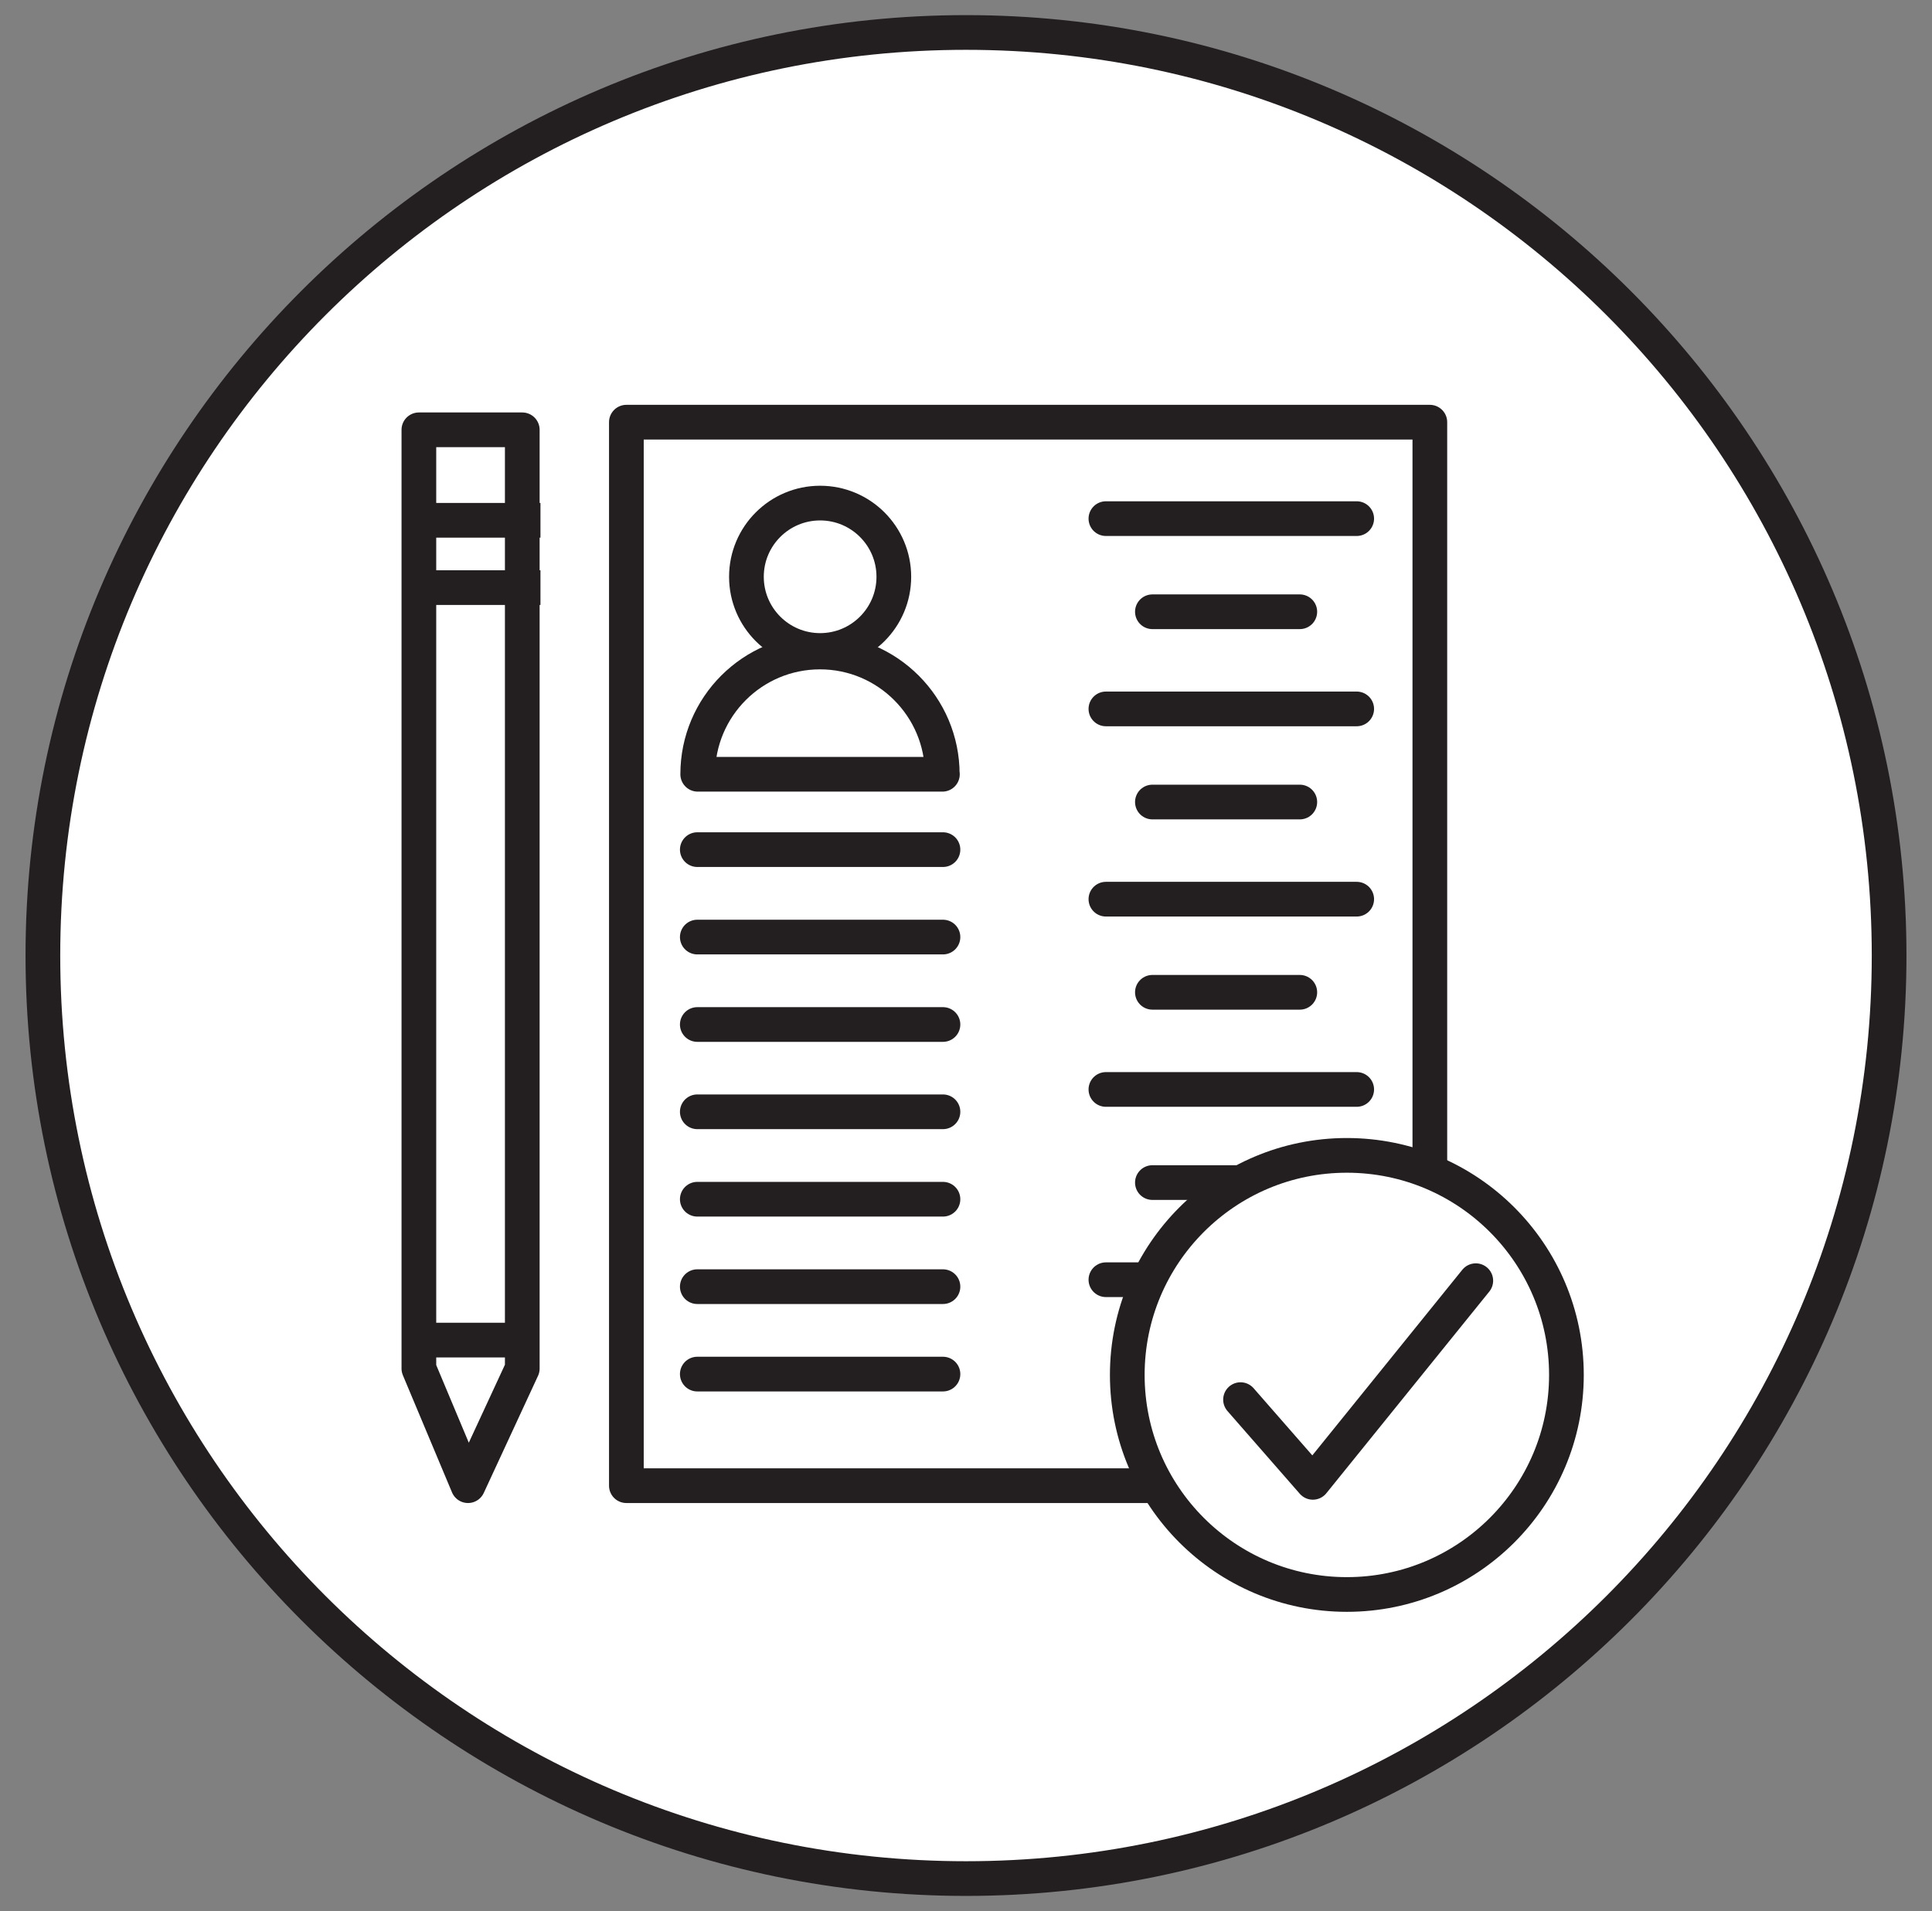
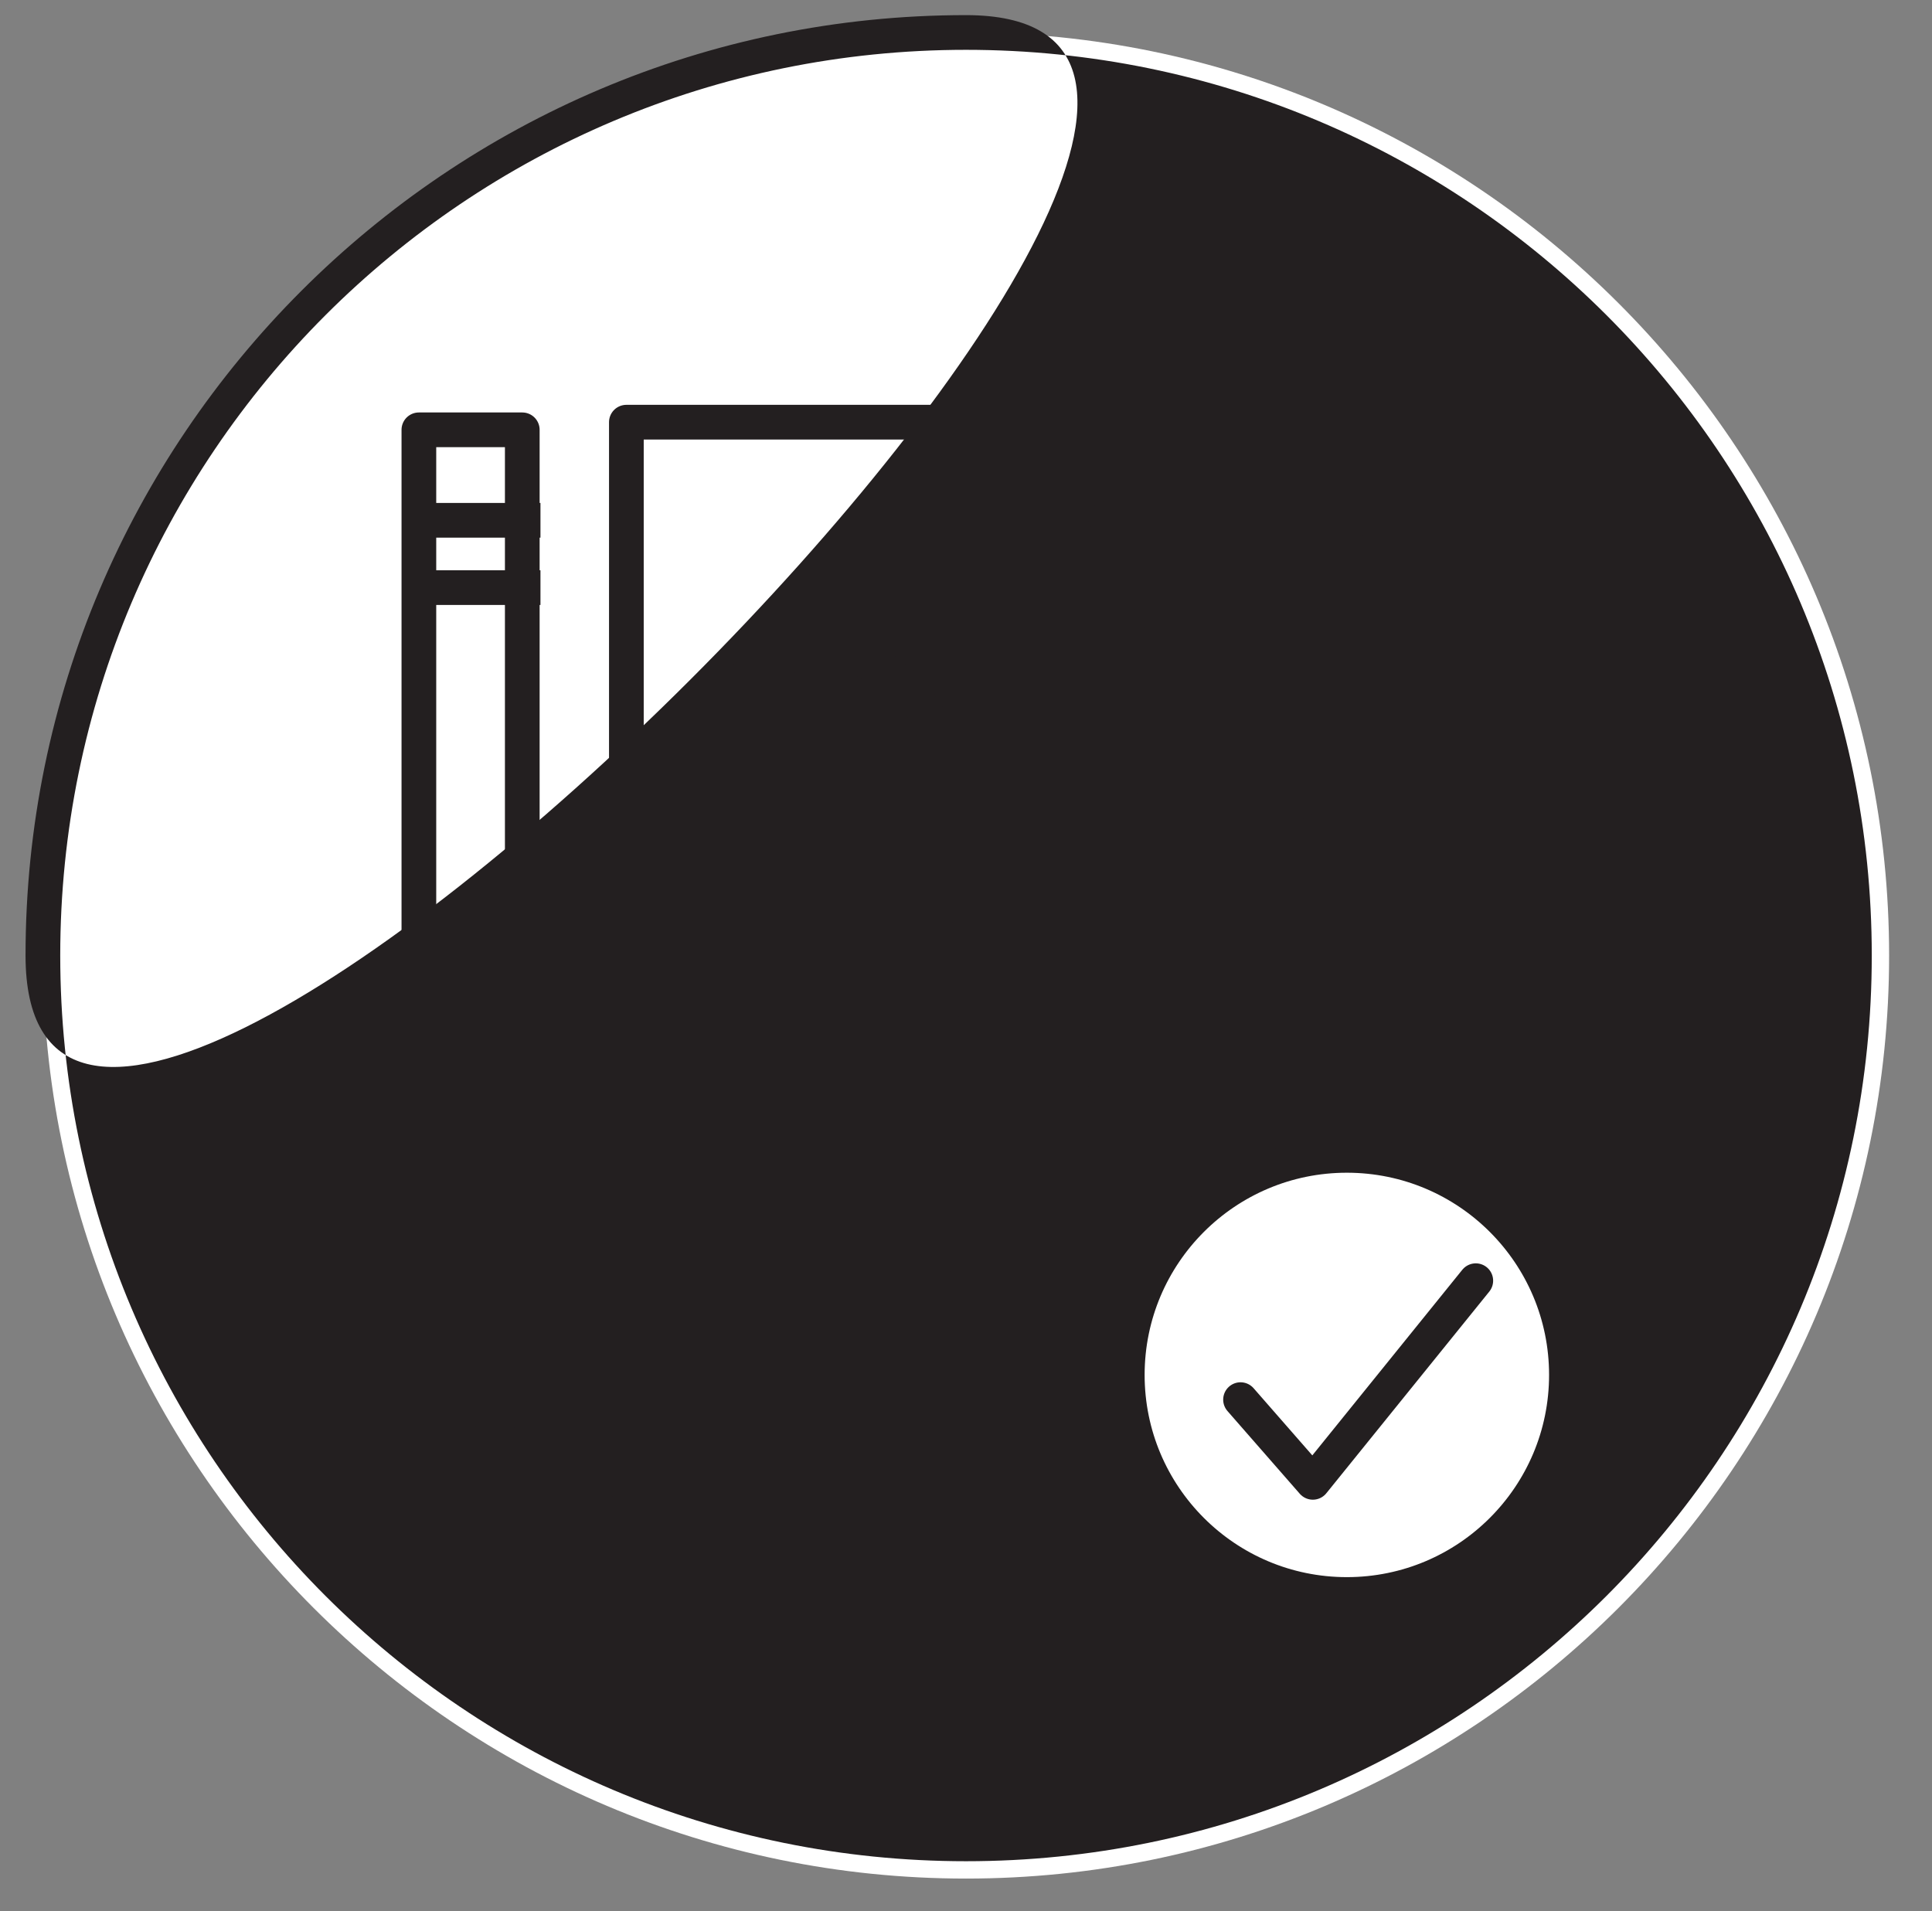
<svg xmlns="http://www.w3.org/2000/svg" id="Layer_1" viewBox="0 0 139.2 137.7">
  <rect x="0" y="0" width="139.2" height="137.7" fill="#808080" stroke="none" />
  <defs>
    <style> .st0, .st1, .st2 { fill: #fff; } .st0, .st3 { stroke-linejoin: round; } .st0, .st3, .st2, .st4, .st5 { stroke: #231f20; stroke-width: 2.5px; } .st0, .st2, .st4 { stroke-linecap: round; } .st6 { fill: #231f20; } .st3, .st4, .st5 { fill: none; } .st2, .st4, .st5 { stroke-miterlimit: 10; } </style>
  </defs>
  <g>
    <path class="st1" d="M69.6,135.36c-36.67,0-66.51-29.83-66.51-66.51S32.93,2.34,69.6,2.34s66.51,29.83,66.51,66.51-29.83,66.51-66.51,66.51Z" />
-     <path class="st6" d="M69.6,3.59c36.04,0,65.26,29.22,65.26,65.26s-29.22,65.26-65.26,65.26S4.34,104.89,4.34,68.85,33.56,3.59,69.6,3.59M69.6,1.09C32.24,1.09,1.84,31.49,1.84,68.85s30.4,67.76,67.76,67.76,67.76-30.4,67.76-67.76S106.96,1.09,69.6,1.09h0Z" />
+     <path class="st6" d="M69.6,3.59c36.04,0,65.26,29.22,65.26,65.26s-29.22,65.26-65.26,65.26S4.34,104.89,4.34,68.85,33.56,3.59,69.6,3.59M69.6,1.09C32.24,1.09,1.84,31.49,1.84,68.85S106.96,1.09,69.6,1.09h0Z" />
  </g>
  <rect class="st3" x="45.13" y="30.42" width="57.89" height="76.63" />
  <polygon class="st3" points="37.63 98.61 33.72 107.05 30.18 98.61 30.18 30.97 37.63 30.97 37.63 98.61" />
  <line class="st5" x1="30.74" y1="96.56" x2="38.19" y2="96.56" />
  <line class="st5" x1="29.62" y1="37.49" x2="38.94" y2="37.49" />
  <line class="st5" x1="29.43" y1="42.34" x2="38.94" y2="42.34" />
-   <circle class="st5" cx="59.09" cy="41.56" r="5.31" />
  <path class="st3" d="M67.9,55.79h-17.63c0-4.87,3.95-8.81,8.81-8.81s8.81,3.95,8.81,8.81Z" />
  <line class="st4" x1="50.24" y1="61.22" x2="67.94" y2="61.22" />
  <line class="st4" x1="50.24" y1="67.52" x2="67.94" y2="67.52" />
  <line class="st4" x1="50.24" y1="73.82" x2="67.94" y2="73.82" />
-   <line class="st4" x1="50.24" y1="80.11" x2="67.94" y2="80.11" />
-   <line class="st4" x1="50.24" y1="86.41" x2="67.94" y2="86.41" />
  <line class="st4" x1="50.24" y1="92.71" x2="67.94" y2="92.71" />
  <line class="st4" x1="50.24" y1="99.01" x2="67.94" y2="99.01" />
  <line class="st4" x1="79.68" y1="37.37" x2="97.75" y2="37.37" />
-   <line class="st4" x1="79.68" y1="51.08" x2="97.75" y2="51.08" />
  <line class="st4" x1="79.68" y1="64.79" x2="97.75" y2="64.79" />
  <line class="st4" x1="79.68" y1="78.5" x2="97.75" y2="78.5" />
-   <line class="st4" x1="79.68" y1="92.21" x2="97.75" y2="92.21" />
  <line class="st4" x1="83.03" y1="44.08" x2="93.65" y2="44.08" />
  <line class="st4" x1="83.03" y1="57.79" x2="93.65" y2="57.79" />
  <line class="st4" x1="83.03" y1="71.5" x2="93.65" y2="71.5" />
  <line class="st4" x1="83.03" y1="85.21" x2="93.65" y2="85.21" />
  <circle class="st2" cx="97.04" cy="99.07" r="15.82" />
  <polyline class="st0" points="89.38 100.85 94.59 106.81 106.33 92.28" />
</svg>